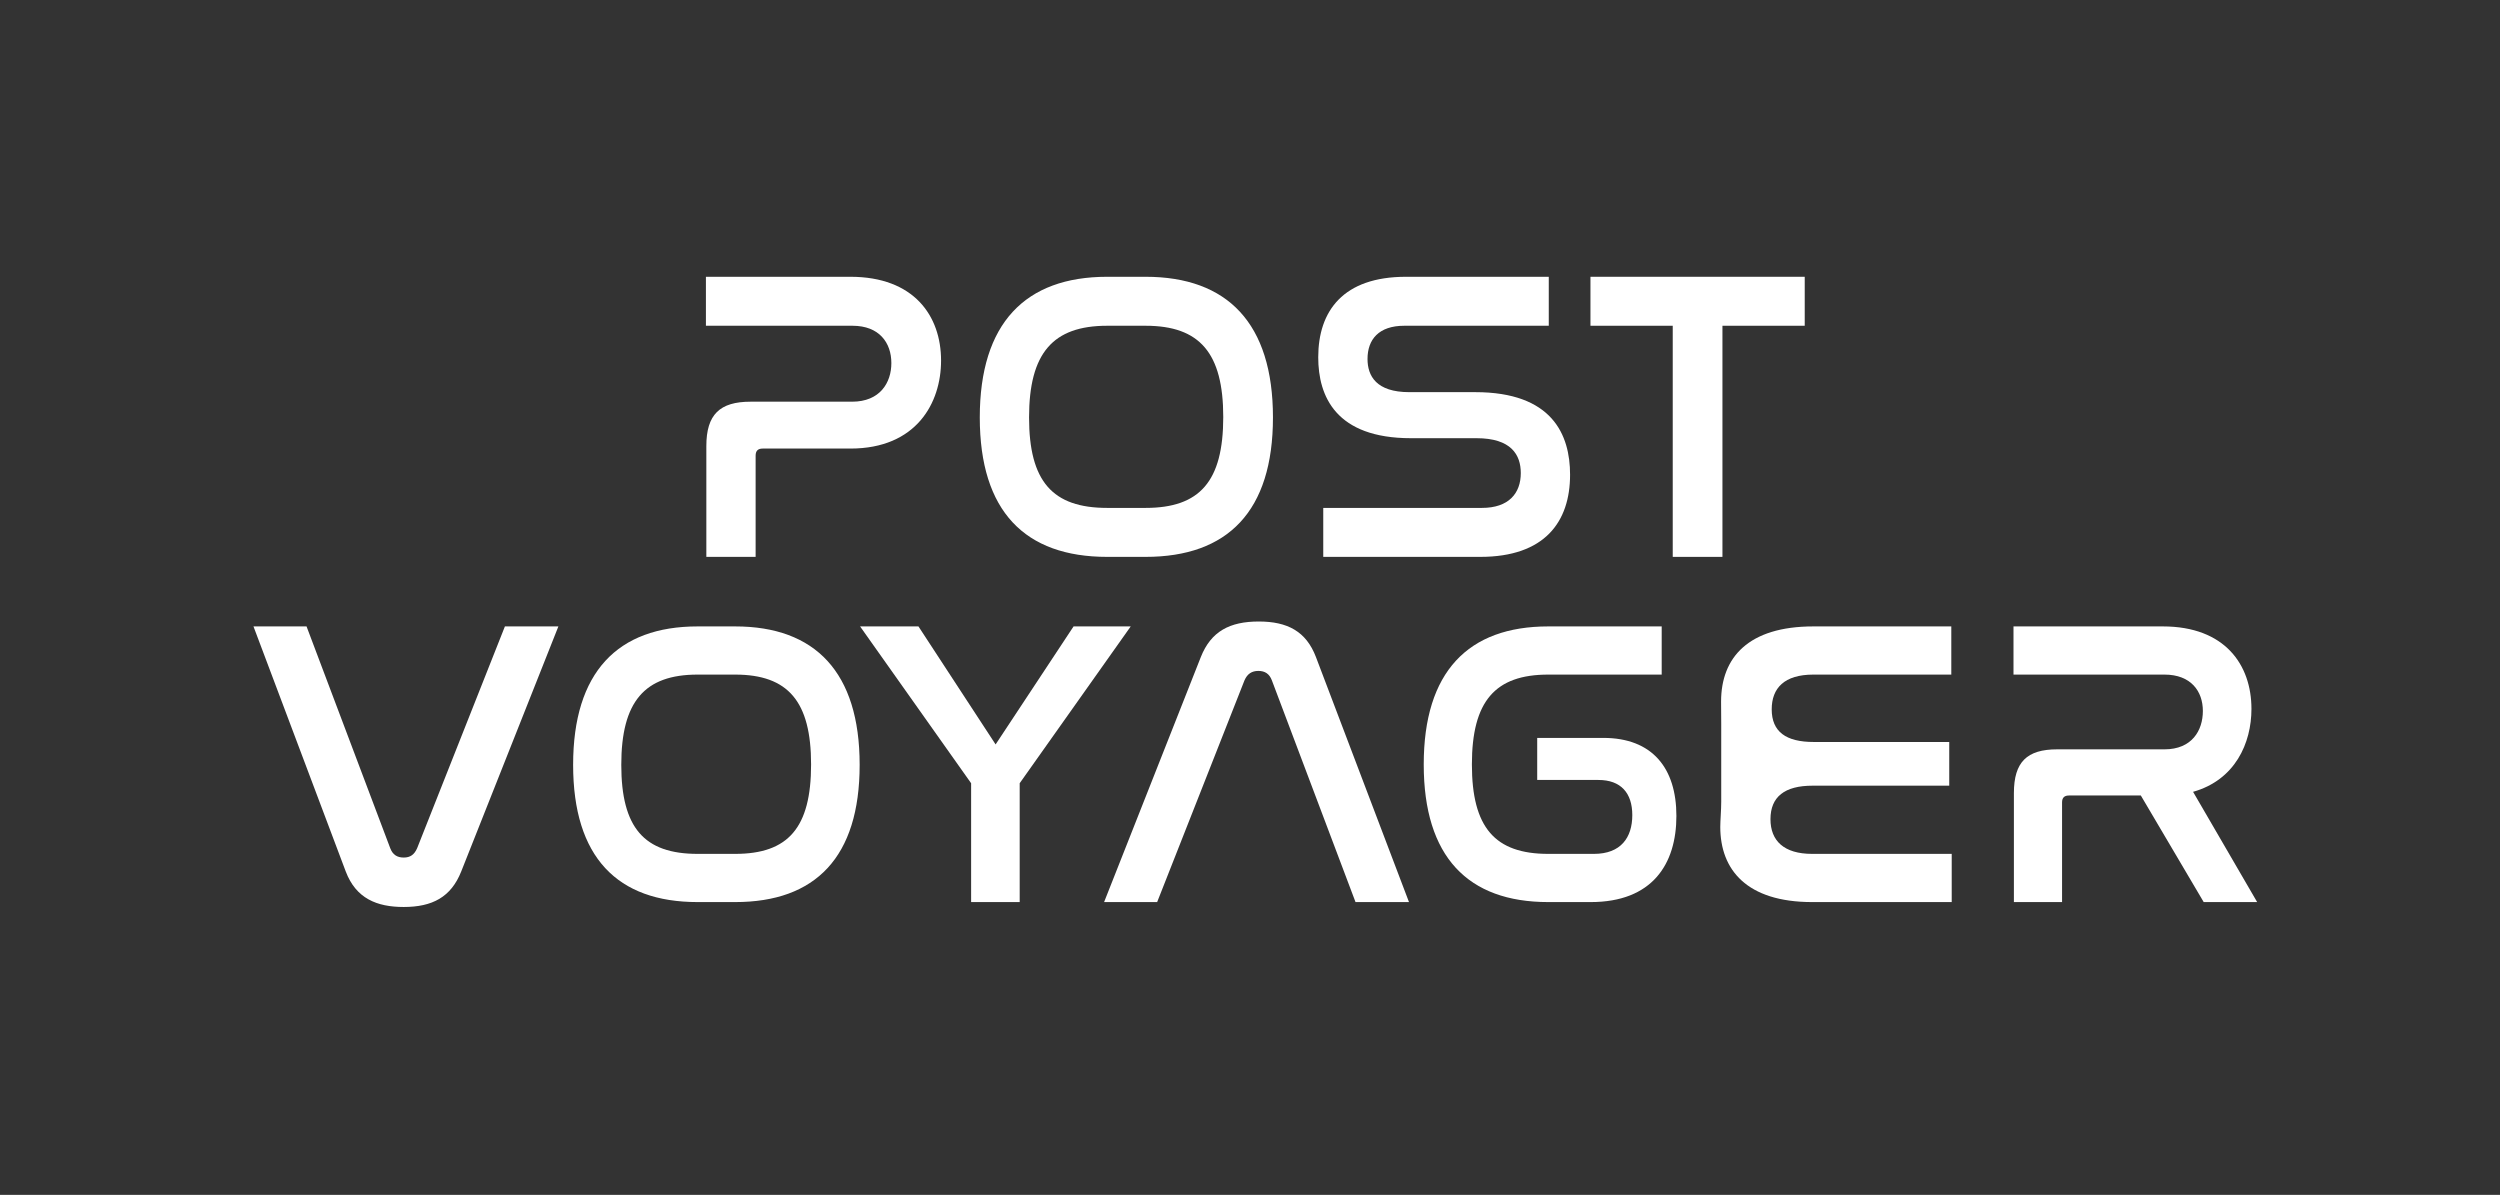
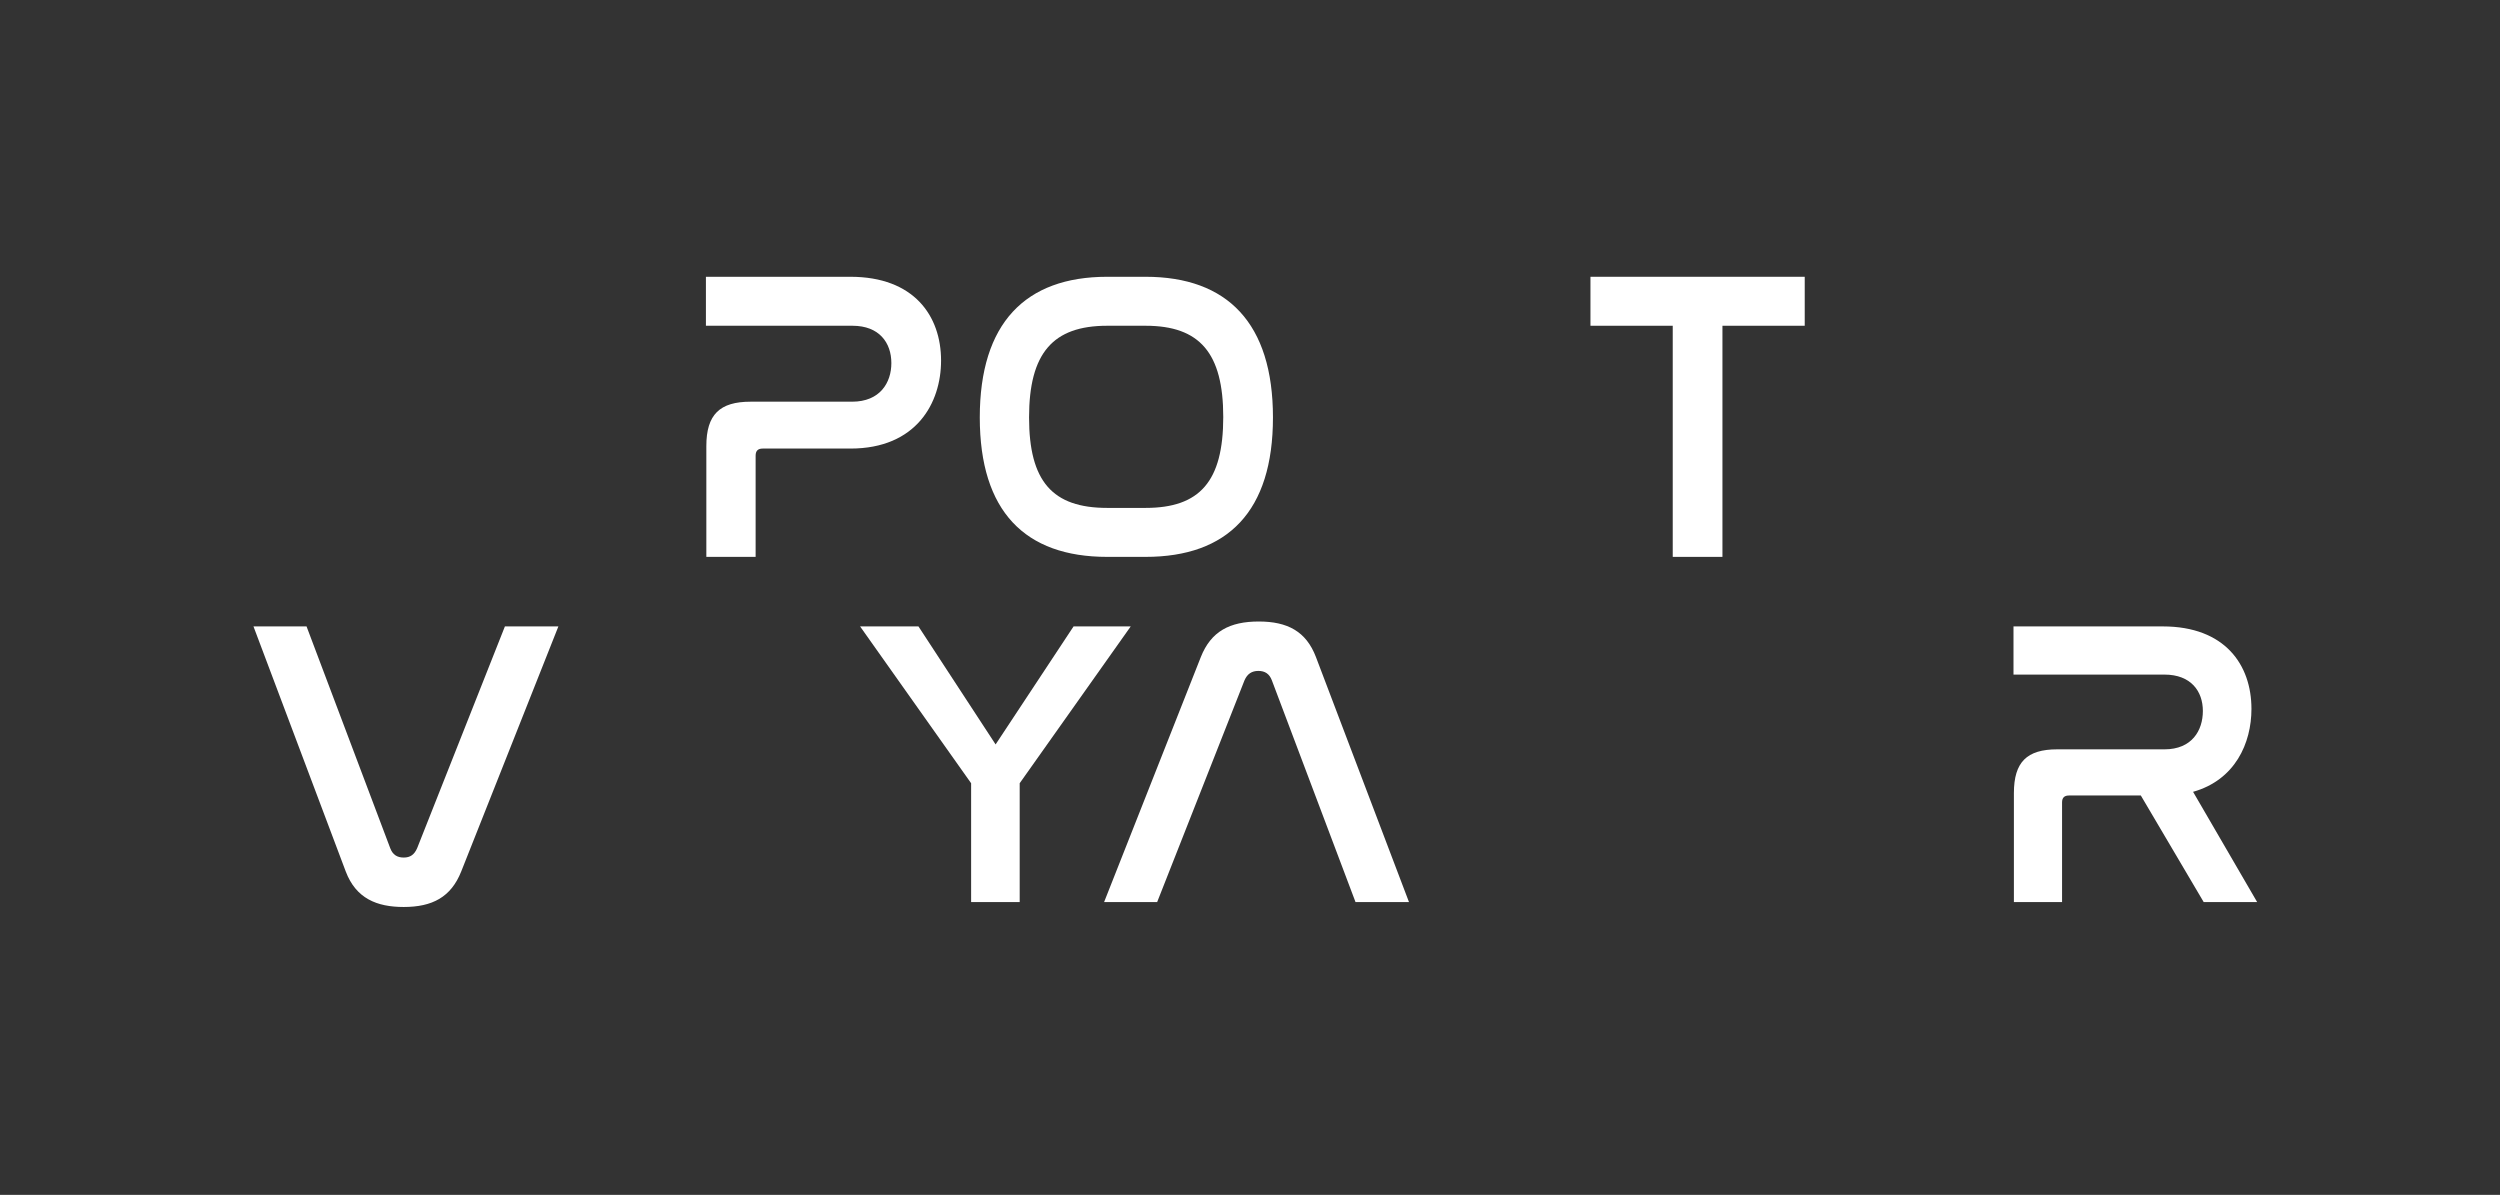
<svg xmlns="http://www.w3.org/2000/svg" width="136" height="65" viewBox="0 0 136 65" fill="none">
  <rect x="0" y="0" width="136" height="65" fill="#333333" stroke="none" />
  <path d="M46.263 15.057H38.402V17.721H46.377C47.831 17.721 48.49 18.646 48.49 19.753C48.49 20.813 47.876 21.852 46.354 21.852H40.833C39.152 21.852 38.425 22.552 38.425 24.267V30.294H41.106V24.786C41.106 24.515 41.242 24.402 41.492 24.402H46.263C49.853 24.402 51.194 21.919 51.194 19.617C51.194 17.179 49.717 15.057 46.263 15.057Z" fill="white" />
  <path fill-rule="evenodd" clip-rule="evenodd" d="M60.229 15.057H62.32C66.773 15.057 69.249 17.585 69.249 22.709C69.249 27.811 66.795 30.294 62.32 30.294H60.229C55.754 30.294 53.3 27.811 53.3 22.709C53.3 17.585 55.776 15.057 60.229 15.057ZM62.32 17.721H60.229C57.276 17.721 55.981 19.211 55.981 22.709C55.981 26.186 57.253 27.63 60.229 27.63H62.32C65.273 27.63 66.545 26.186 66.545 22.687C66.545 19.211 65.273 17.721 62.32 17.721Z" fill="white" />
-   <path d="M84.253 15.057H76.483C73.075 15.057 71.712 16.908 71.712 19.436C71.712 21.558 72.666 23.838 76.756 23.838H80.323C82.209 23.838 82.731 24.741 82.731 25.734C82.731 26.84 82.072 27.63 80.618 27.63H71.985V30.294H80.527C84.026 30.294 85.412 28.398 85.412 25.825C85.412 23.635 84.435 21.333 80.255 21.333H76.665C74.87 21.333 74.393 20.452 74.393 19.527C74.393 18.466 75.006 17.721 76.392 17.721H84.253V15.057Z" fill="white" />
  <path d="M98.177 15.057H86.521V17.721H90.997V30.294H93.701V17.721H98.177V15.057Z" fill="white" />
  <path d="M67.701 37.009L62.949 49.073H60.063L65.325 35.743C65.88 34.343 66.902 33.81 68.478 33.81C70.032 33.81 71.054 34.343 71.587 35.743L76.649 49.073H73.74L69.189 37.009C69.055 36.654 68.811 36.498 68.456 36.498C68.101 36.498 67.856 36.654 67.701 37.009Z" fill="white" />
-   <path d="M90.396 34.077H84.224C79.871 34.077 77.451 36.543 77.451 41.586C77.451 46.607 79.849 49.073 84.224 49.073H86.533C89.886 49.073 91.196 47.007 91.196 44.385C91.196 41.786 89.885 40.142 87.221 40.142H83.624V42.43H86.955C88.176 42.43 88.797 43.141 88.797 44.341C88.797 45.563 88.176 46.451 86.71 46.451H84.224C81.315 46.451 80.071 45.007 80.071 41.586C80.071 38.142 81.337 36.698 84.224 36.698H90.396V34.077Z" fill="white" />
-   <path d="M106.151 34.077H98.645C95.115 34.077 93.627 35.765 93.627 38.165C93.627 38.607 93.635 38.938 93.635 39.384V43.616C93.635 44.065 93.583 44.651 93.583 44.985C93.583 47.318 95.026 49.073 98.579 49.073H106.173V46.451H98.579C97.047 46.451 96.314 45.74 96.314 44.563C96.314 43.341 97.091 42.741 98.601 42.741H106.039V40.364H98.668C97.158 40.364 96.381 39.809 96.381 38.587C96.381 37.431 97.069 36.698 98.645 36.698H106.151V34.077Z" fill="white" />
  <path d="M109.534 34.077H117.66C121.035 34.077 122.479 36.165 122.479 38.565C122.479 40.431 121.59 42.43 119.303 43.075L122.789 49.073H119.881L116.461 43.275H112.553C112.309 43.275 112.176 43.386 112.176 43.652V49.073H109.556V43.141C109.556 41.453 110.266 40.764 111.909 40.764H117.749C119.237 40.764 119.836 39.742 119.836 38.676C119.836 37.609 119.192 36.698 117.749 36.698H109.534V34.077Z" fill="white" />
  <path d="M46.789 34.077H49.964L54.161 40.497L58.402 34.077H61.511L55.471 42.608V49.073H52.829V42.608L46.789 34.077Z" fill="white" />
-   <path fill-rule="evenodd" clip-rule="evenodd" d="M37.95 34.077H39.993C44.345 34.077 46.765 36.565 46.765 41.608C46.765 46.629 44.367 49.073 39.993 49.073H37.95C33.576 49.073 31.178 46.629 31.178 41.608C31.178 36.565 33.598 34.077 37.95 34.077ZM39.993 36.698H37.95C35.064 36.698 33.798 38.165 33.798 41.608C33.798 45.03 35.041 46.451 37.95 46.451H39.993C42.88 46.451 44.123 45.03 44.123 41.586C44.123 38.165 42.88 36.698 39.993 36.698Z" fill="white" />
  <path d="M13.789 34.077H16.676L21.228 46.14C21.361 46.496 21.605 46.651 21.961 46.651C22.316 46.651 22.538 46.496 22.693 46.14L27.467 34.077H30.376L25.091 47.407C24.536 48.806 23.515 49.34 21.961 49.34C20.495 49.34 19.363 48.873 18.808 47.407L13.789 34.077Z" fill="white" />
</svg>